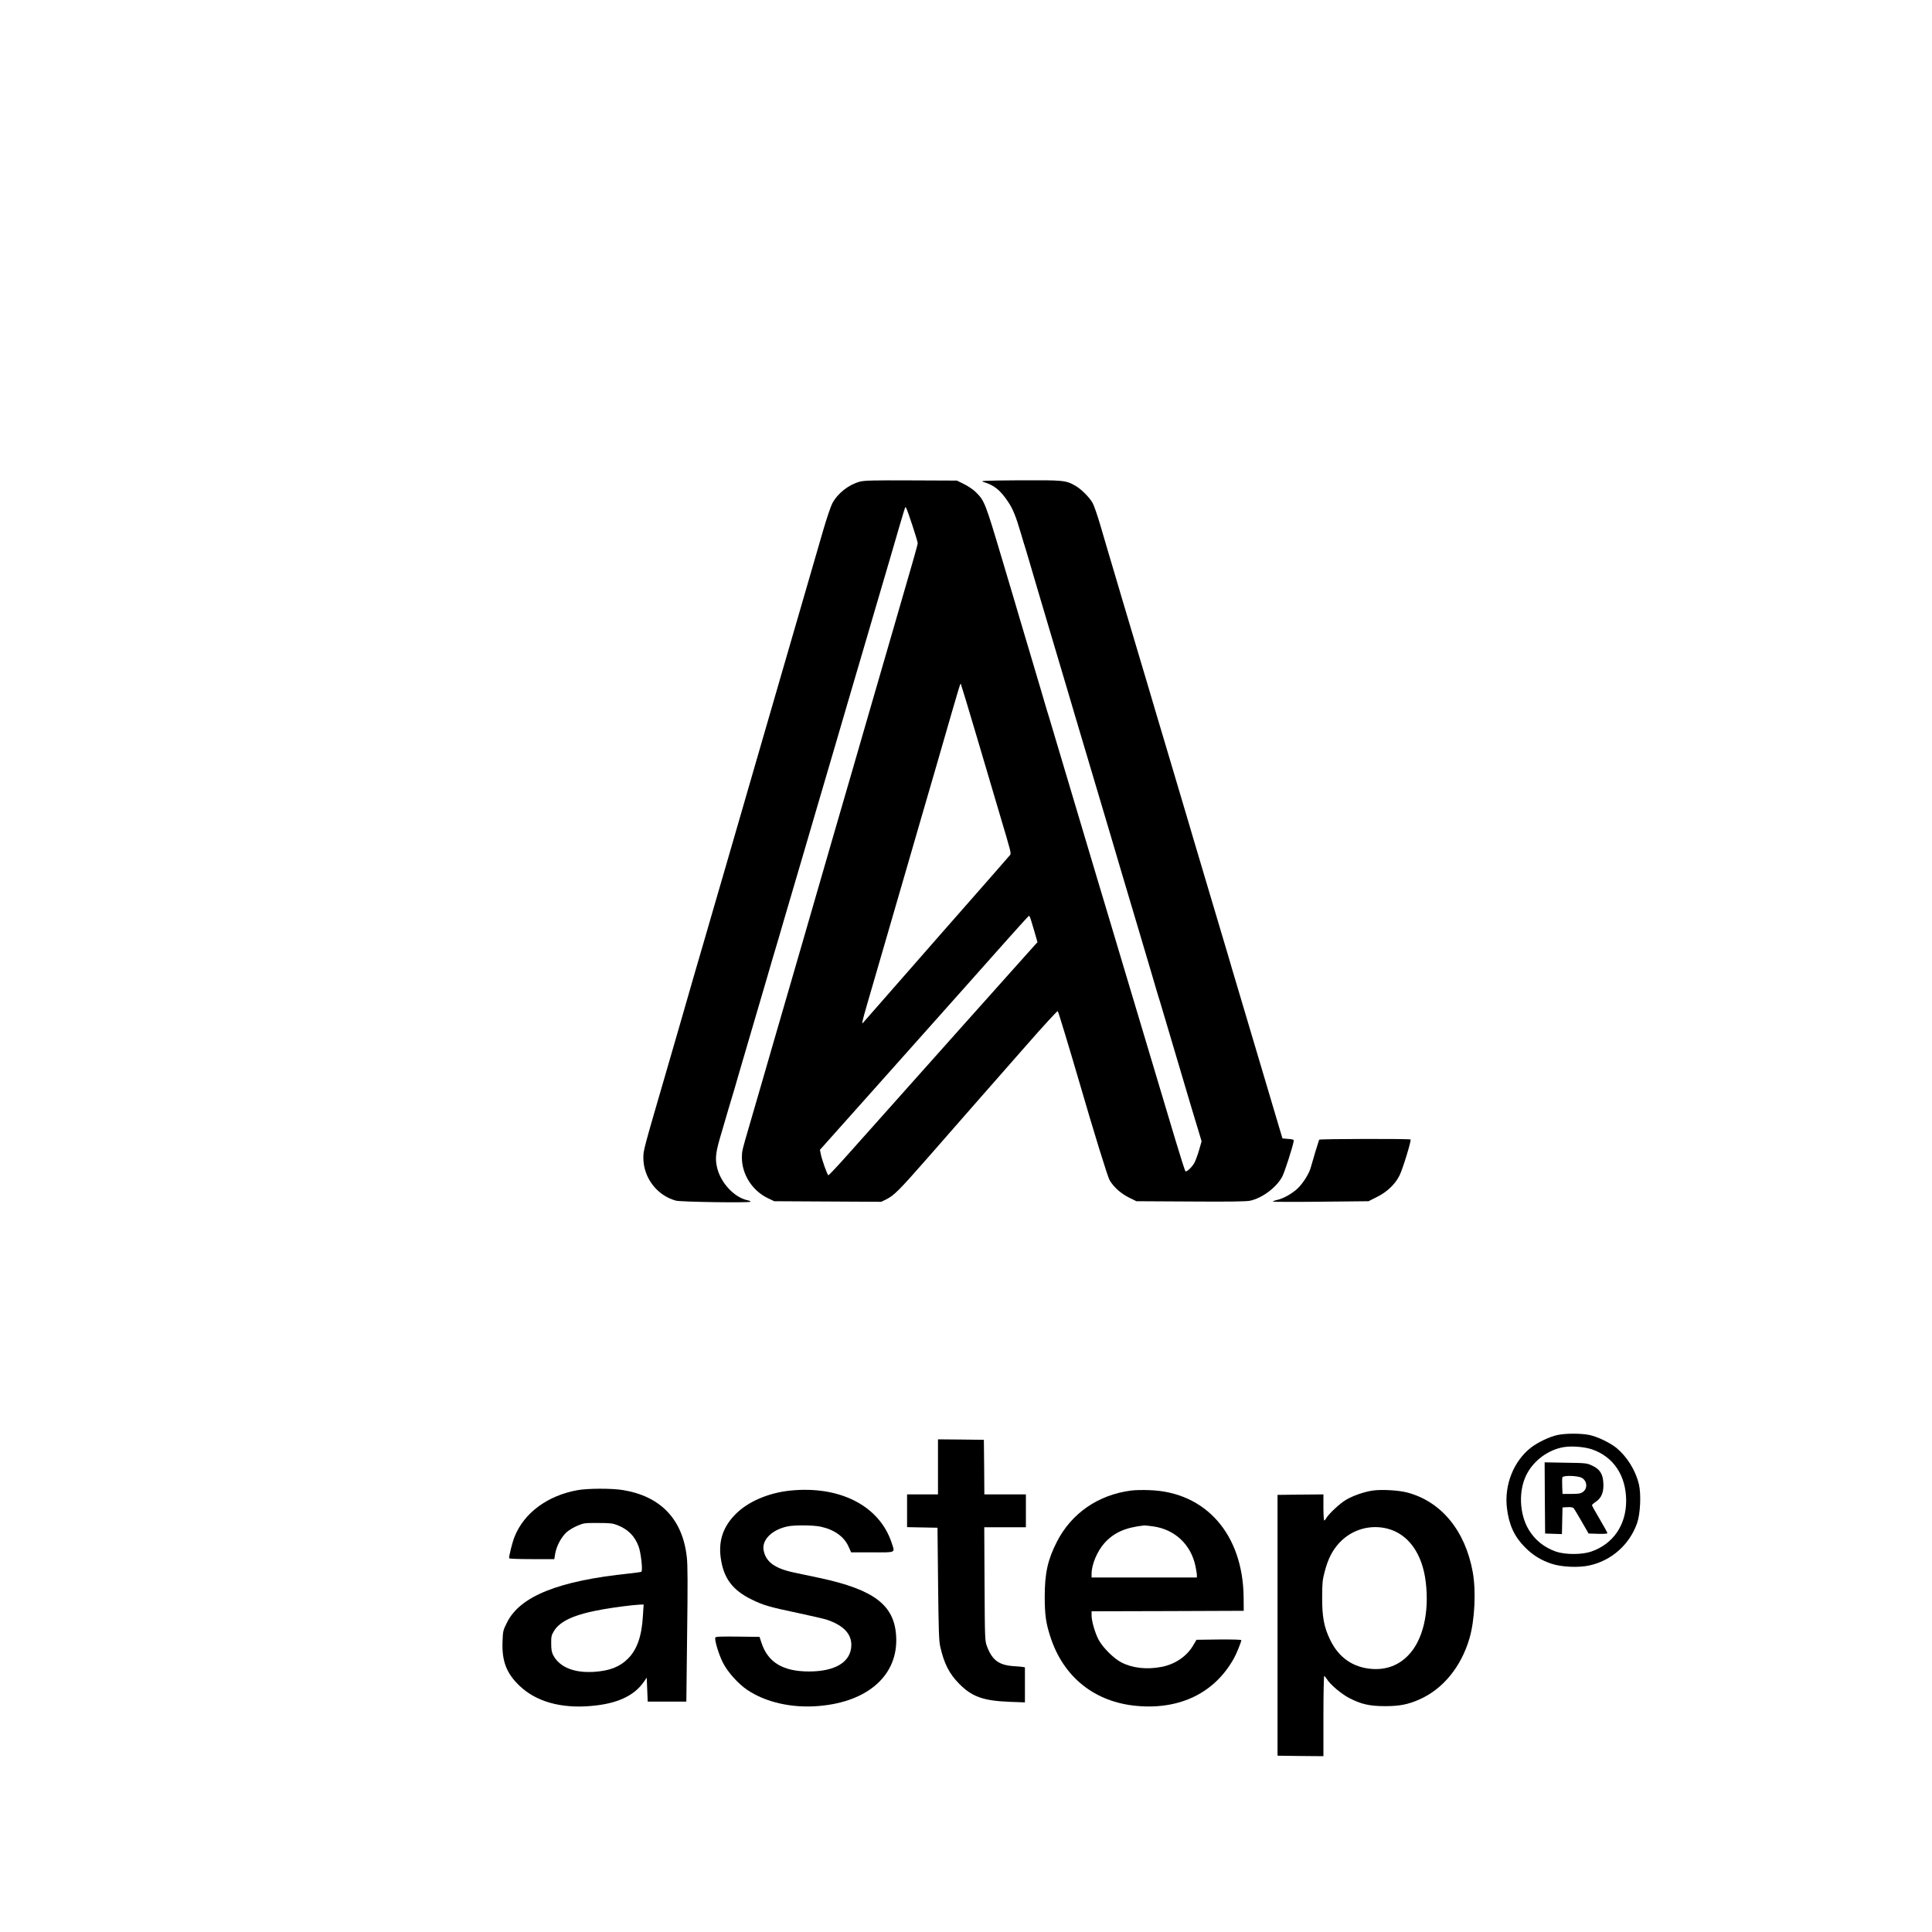
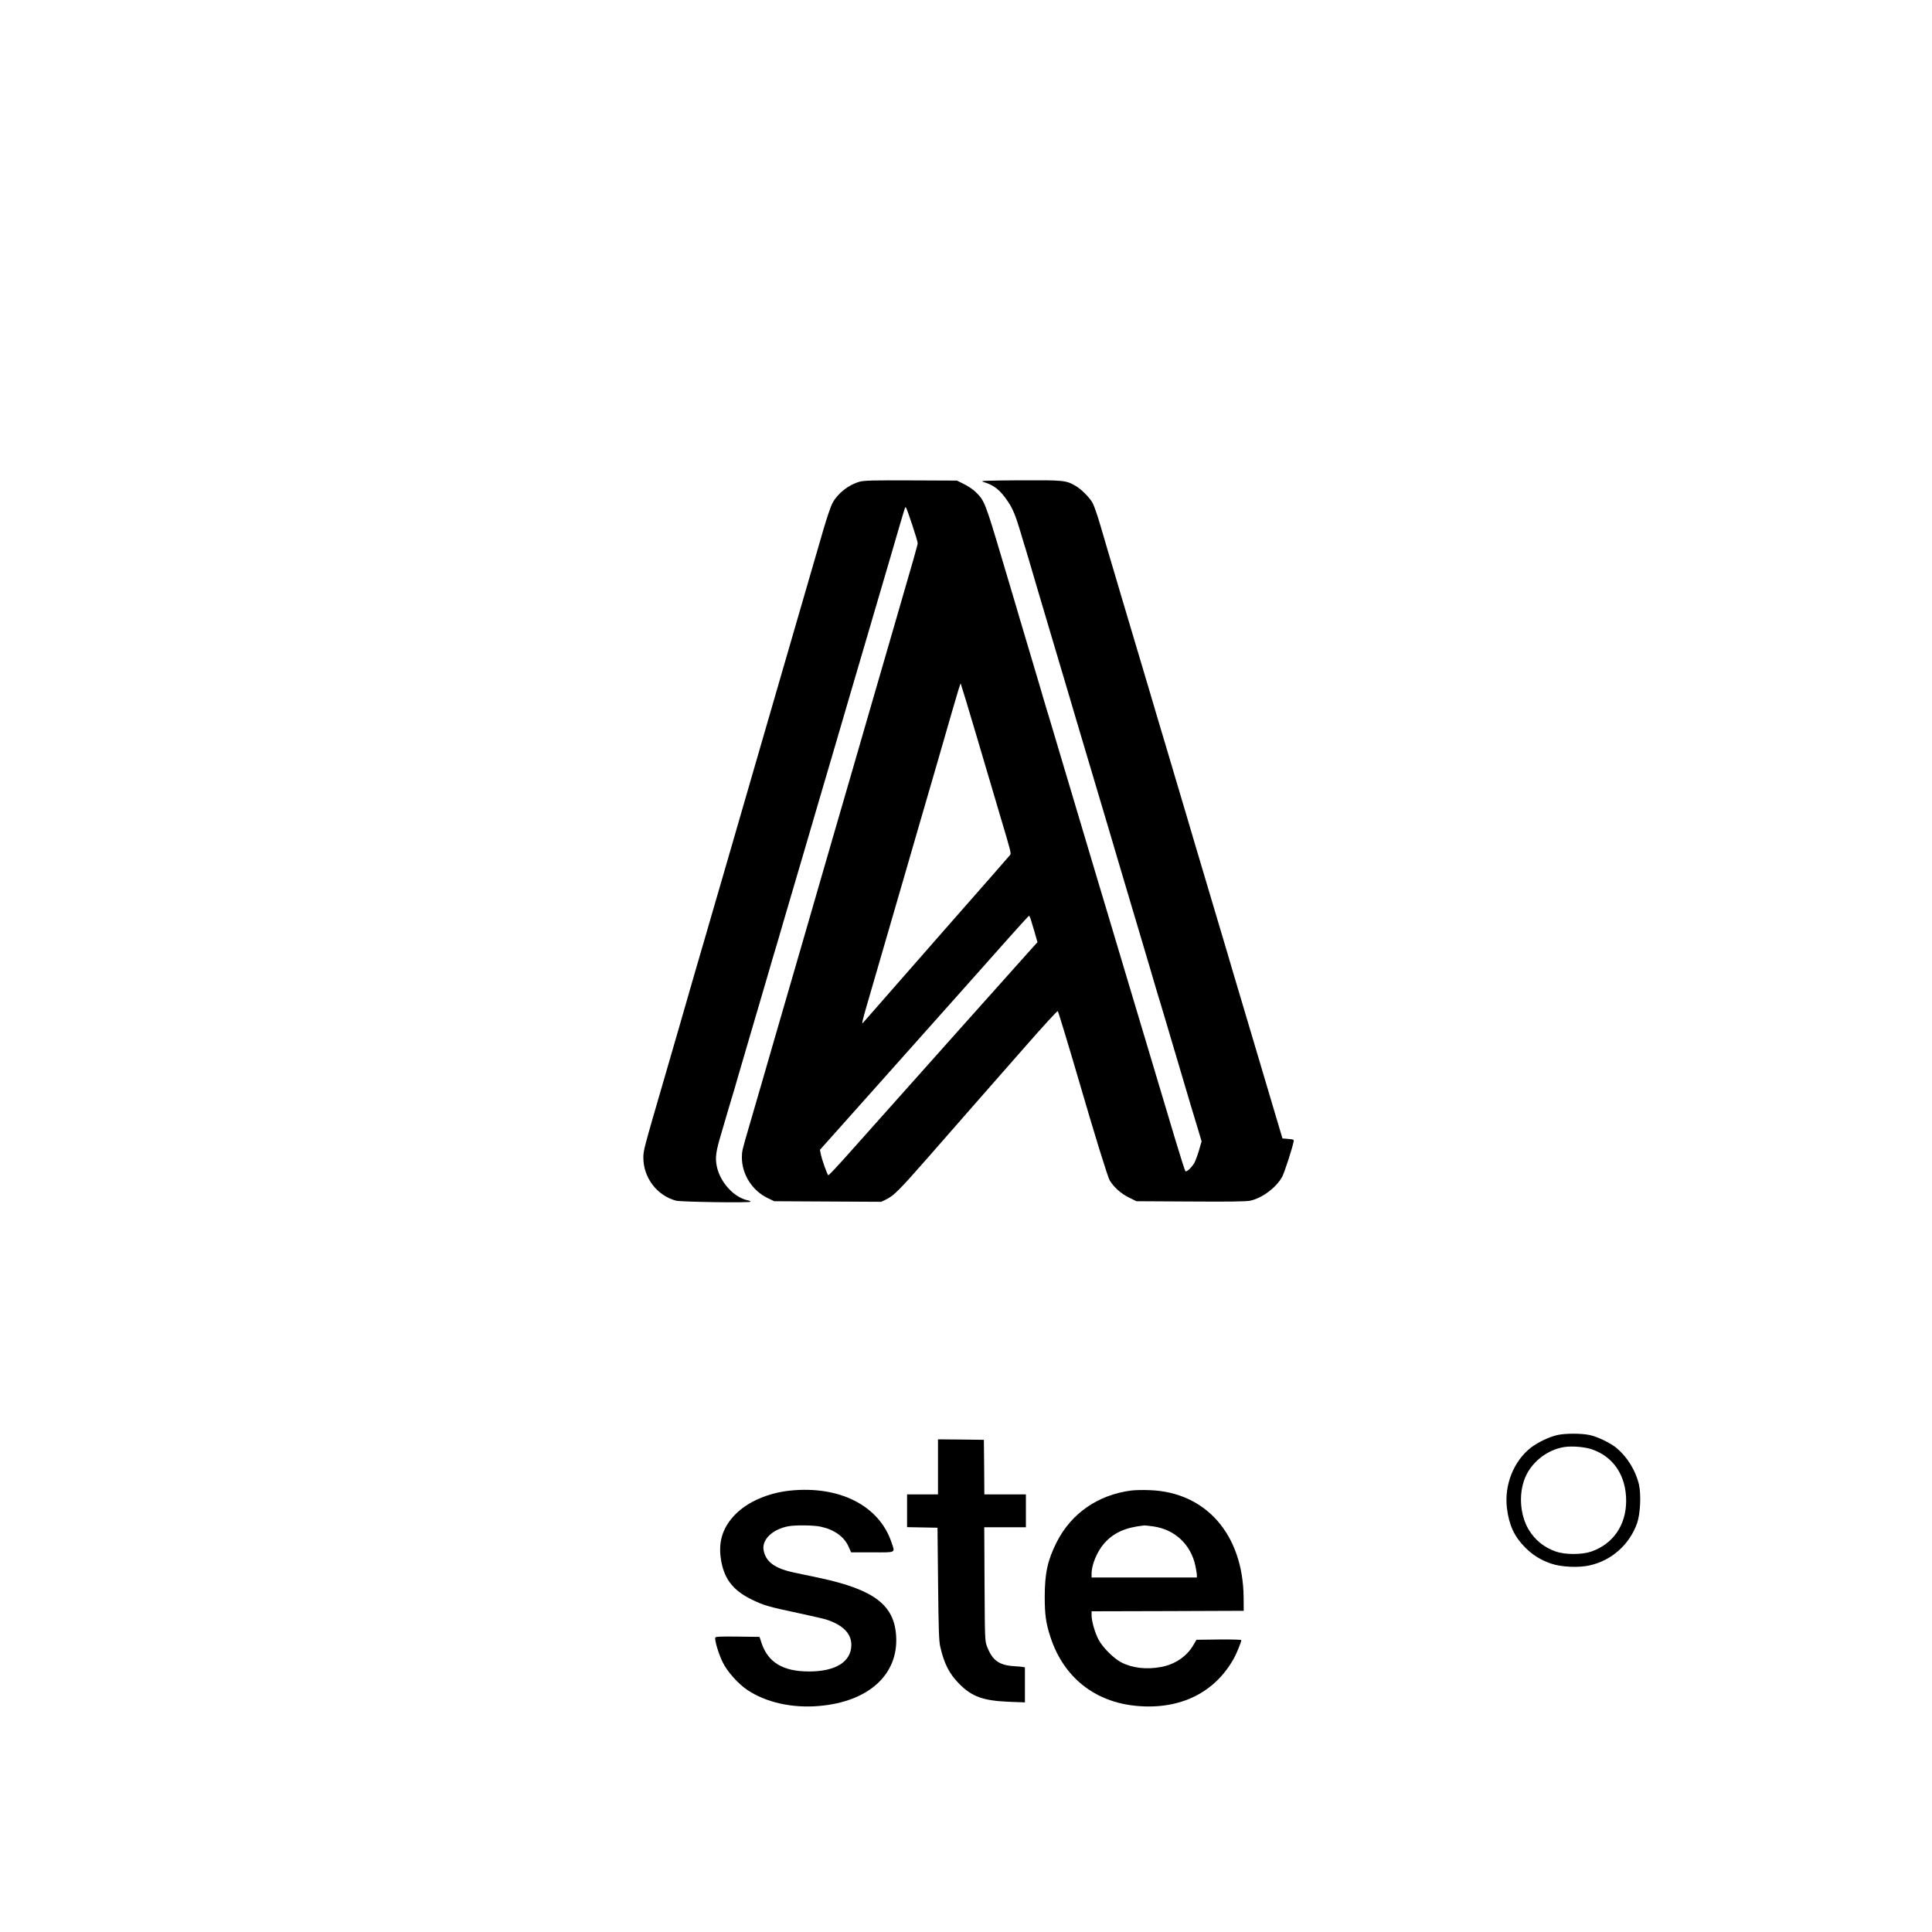
<svg xmlns="http://www.w3.org/2000/svg" version="1.0" width="2000pt" height="2000pt" viewBox="0 0 2000 2000" preserveAspectRatio="xMidYMid meet">
  <g transform="translate(0,2000) scale(0.1,-0.1)" fill="#000000" stroke="none">
    <path d="M8901 15014 c-115 -31 -229 -120 -284 -223 -16 -29 -57 -150 -92 -269 -82 -283 -176 -604 -269 -927 -41 -143 -102 -352 -135 -465 -62 -213 -142 -489 -316 -1090 -57 -195 -137 -472 -178 -615 -42 -143 -106 -363 -142 -490 -37 -126 -82 -283 -101 -347 -19 -65 -49 -171 -68 -235 -19 -65 -78 -269 -132 -453 -53 -184 -122 -425 -154 -535 -32 -110 -97 -335 -145 -500 -224 -769 -225 -774 -225 -850 0 -206 141 -391 337 -444 50 -14 773 -24 773 -11 0 5 -15 12 -32 15 -143 31 -286 190 -318 353 -18 87 -9 153 45 332 25 85 59 202 76 260 17 58 34 116 39 130 5 14 32 106 60 205 29 99 94 322 145 495 51 173 123 419 160 545 36 127 75 257 85 290 10 33 49 164 85 290 37 127 82 280 100 340 18 61 63 214 100 340 37 127 102 349 145 495 43 146 126 429 185 630 59 201 131 448 161 550 55 187 68 230 169 575 30 105 66 226 79 270 13 44 88 298 166 565 167 574 149 515 159 504 12 -12 121 -344 121 -367 0 -16 -45 -175 -229 -807 -110 -379 -213 -733 -303 -1045 -49 -170 -109 -377 -133 -460 -71 -243 -153 -526 -215 -740 -130 -449 -255 -882 -311 -1075 -33 -113 -98 -338 -145 -500 -47 -162 -115 -396 -151 -520 -36 -124 -96 -331 -133 -460 -38 -129 -94 -323 -125 -430 -74 -253 -74 -255 -75 -320 -1 -177 108 -347 270 -424 l65 -31 554 -3 554 -3 51 25 c81 41 130 89 424 424 152 174 374 427 492 562 118 135 359 408 534 608 175 200 322 360 326 355 6 -6 121 -386 221 -728 154 -530 295 -987 316 -1023 42 -71 116 -137 200 -179 l77 -38 560 -3 c403 -3 576 0 616 8 126 27 272 136 333 248 24 44 108 305 119 367 3 18 -4 21 -57 25 l-59 5 -73 245 c-40 135 -82 274 -92 310 -11 36 -87 295 -171 575 -83 281 -164 553 -180 605 -33 113 -35 121 -230 775 -83 281 -164 553 -180 605 -15 52 -39 133 -53 180 -14 47 -105 353 -202 680 -98 327 -190 638 -205 690 -16 52 -79 264 -140 470 -61 206 -124 418 -140 470 -15 52 -44 151 -65 220 -61 206 -100 335 -155 525 -29 99 -65 203 -80 230 -35 60 -118 143 -180 178 -98 55 -119 57 -575 55 -371 -3 -415 -5 -375 -17 111 -33 174 -83 256 -206 48 -71 79 -146 129 -315 20 -69 45 -152 56 -185 10 -33 29 -98 43 -145 13 -47 104 -353 201 -680 97 -327 189 -638 205 -690 34 -115 38 -131 230 -775 83 -280 164 -553 180 -605 15 -52 44 -151 65 -220 21 -69 50 -168 65 -220 16 -52 97 -324 180 -605 83 -280 163 -548 176 -595 14 -47 33 -112 44 -145 10 -33 39 -130 64 -215 25 -85 82 -276 126 -425 44 -148 101 -340 126 -425 25 -85 61 -204 80 -265 l33 -110 -28 -97 c-16 -53 -38 -111 -49 -130 -30 -48 -80 -94 -91 -82 -5 5 -52 153 -105 329 -247 825 -502 1680 -561 1875 -35 118 -101 337 -145 485 -44 149 -91 306 -105 350 -92 307 -367 1228 -431 1445 -25 85 -54 182 -64 215 -11 33 -30 98 -44 145 -13 47 -75 254 -136 460 -62 206 -118 395 -125 420 -7 25 -87 296 -179 603 -178 598 -184 614 -277 705 -24 24 -78 60 -118 80 l-75 37 -475 2 c-392 2 -486 -1 -530 -13z m1210 -2639 c83 -280 163 -553 179 -605 15 -52 44 -151 65 -220 109 -365 114 -384 102 -400 -12 -15 -226 -260 -688 -785 -283 -322 -831 -948 -836 -954 -15 -20 -4 29 38 174 27 94 84 287 125 430 71 243 89 308 178 613 19 64 69 236 111 382 42 146 92 317 110 380 57 195 144 496 205 705 273 945 239 837 251 810 5 -11 77 -249 160 -530z m558 -1887 c5 -18 24 -80 41 -137 l30 -105 -28 -30 c-16 -17 -123 -137 -238 -266 -115 -129 -360 -404 -545 -610 -614 -688 -932 -1044 -1139 -1277 -113 -127 -209 -230 -215 -229 -11 3 -70 169 -80 227 l-7 36 588 659 c323 363 713 801 868 974 155 174 376 422 491 552 116 130 213 237 217 238 3 0 11 -15 17 -32z" />
-     <path d="M13656 8202 c-2 -4 -20 -61 -40 -127 -19 -66 -42 -143 -50 -171 -19 -61 -80 -156 -132 -206 -56 -53 -148 -105 -210 -119 -30 -7 -51 -15 -47 -18 4 -3 229 -4 499 -1 l491 5 85 43 c105 51 191 133 236 224 33 66 124 363 114 372 -8 9 -940 7 -946 -2z" />
    <path d="M16124 5145 c-84 -18 -201 -74 -275 -130 -180 -140 -279 -388 -249 -629 21 -172 76 -292 185 -402 80 -81 164 -134 274 -171 102 -35 283 -44 396 -18 228 50 414 216 492 437 34 98 43 297 19 403 -34 142 -121 283 -231 375 -66 54 -196 117 -281 135 -85 18 -248 18 -330 0z m357 -149 c223 -77 352 -272 353 -531 0 -252 -134 -448 -362 -527 -96 -33 -268 -33 -365 0 -122 43 -216 118 -282 227 -97 163 -107 402 -23 569 74 148 229 261 390 286 81 13 214 2 289 -24z" />
-     <path d="M15992 4493 l3 -368 87 -3 87 -3 3 138 3 138 52 3 c33 2 55 -2 63 -10 6 -7 44 -69 83 -138 l72 -125 98 -3 c58 -2 97 1 97 7 0 5 -36 70 -80 145 -44 74 -80 139 -80 144 0 5 17 21 39 35 59 39 84 100 79 191 -4 97 -36 147 -116 184 -55 26 -64 27 -275 30 l-217 4 2 -369z m385 207 c54 -32 59 -108 10 -144 -24 -17 -43 -21 -120 -21 l-92 0 -3 79 c-2 44 -1 85 2 93 9 22 163 18 203 -7z" />
    <path d="M9710 4815 l0 -285 -160 0 -160 0 0 -170 0 -169 158 -3 157 -3 6 -580 c5 -479 9 -592 22 -650 40 -176 94 -283 197 -386 131 -133 248 -175 517 -186 l163 -6 0 176 c0 98 0 180 0 185 0 4 -46 10 -102 13 -165 9 -235 59 -291 206 -21 57 -22 69 -25 646 l-3 587 216 0 215 0 0 170 0 170 -215 0 -215 0 -2 283 -3 282 -237 3 -238 2 0 -285z" />
-     <path d="M5979 4574 c-312 -56 -555 -236 -653 -484 -22 -55 -56 -190 -56 -221 0 -5 96 -9 234 -9 l234 0 10 60 c14 79 65 172 119 220 24 21 74 51 111 66 63 27 75 29 212 28 126 0 152 -3 201 -22 111 -44 179 -112 220 -221 24 -65 45 -251 28 -262 -6 -3 -63 -11 -127 -18 -732 -76 -1129 -235 -1264 -508 -41 -82 -42 -88 -46 -201 -7 -200 42 -326 177 -454 170 -163 428 -236 741 -208 268 23 444 104 546 251 l29 42 5 -124 5 -124 200 0 200 0 8 695 c7 510 6 723 -3 799 -43 394 -271 632 -662 696 -115 19 -365 18 -469 -1z m676 -1306 c-12 -207 -61 -345 -154 -438 -86 -86 -190 -126 -351 -137 -207 -13 -357 48 -423 172 -16 31 -21 59 -21 120 -1 70 2 86 27 128 63 107 217 176 507 227 125 22 322 47 384 49 l39 1 -8 -122z" />
    <path d="M8176 4569 c-224 -24 -433 -114 -561 -243 -128 -129 -177 -272 -155 -446 28 -216 121 -341 325 -440 119 -58 177 -75 485 -140 129 -28 258 -57 285 -66 173 -57 259 -145 258 -264 -2 -173 -163 -273 -438 -273 -271 0 -426 94 -493 299 l-19 59 -227 3 c-177 2 -228 0 -231 -10 -10 -25 35 -173 77 -257 48 -97 157 -219 251 -283 193 -131 467 -193 748 -168 509 44 818 323 796 719 -17 325 -227 485 -792 606 -93 20 -213 45 -265 56 -201 43 -293 111 -315 231 -21 109 91 217 255 248 74 14 263 12 335 -4 141 -30 243 -103 289 -206 l27 -60 220 0 c252 0 235 -9 198 103 -128 381 -538 590 -1053 536z" />
    <path d="M11710 4570 c-342 -44 -618 -235 -769 -530 -95 -186 -126 -325 -126 -570 0 -183 12 -271 57 -410 135 -422 461 -682 901 -720 446 -39 804 138 1001 494 27 48 76 170 76 187 0 6 -99 8 -232 7 l-232 -3 -33 -56 c-67 -115 -188 -198 -331 -225 -153 -29 -301 -12 -416 48 -78 41 -191 154 -233 233 -38 72 -73 193 -73 252 l0 43 788 2 787 3 -1 140 c-7 651 -391 1089 -973 1109 -69 3 -155 1 -191 -4z m227 -371 c224 -31 391 -187 438 -410 8 -38 15 -81 15 -95 l0 -24 -545 0 -545 0 0 38 c0 96 58 234 134 319 98 108 216 161 413 182 6 0 47 -4 90 -10z" />
-     <path d="M14212 4570 c-88 -12 -208 -54 -278 -96 -63 -37 -174 -141 -202 -186 -9 -16 -20 -28 -24 -28 -4 0 -8 61 -8 135 l0 135 -237 -2 -238 -3 0 -1350 0 -1350 238 -3 237 -2 0 415 c0 228 4 415 8 415 4 0 15 -13 25 -28 32 -56 151 -157 234 -200 124 -64 211 -84 373 -84 148 0 238 18 353 69 245 108 433 339 519 633 55 190 69 487 34 685 -78 432 -329 735 -684 826 -87 22 -260 32 -350 19z m153 -395 c214 -56 359 -258 394 -550 39 -318 -29 -603 -179 -759 -100 -105 -229 -153 -375 -143 -198 14 -346 117 -435 301 -64 131 -84 239 -83 441 0 149 4 182 26 265 35 134 80 222 154 301 128 136 317 191 498 144z" />
  </g>
</svg>